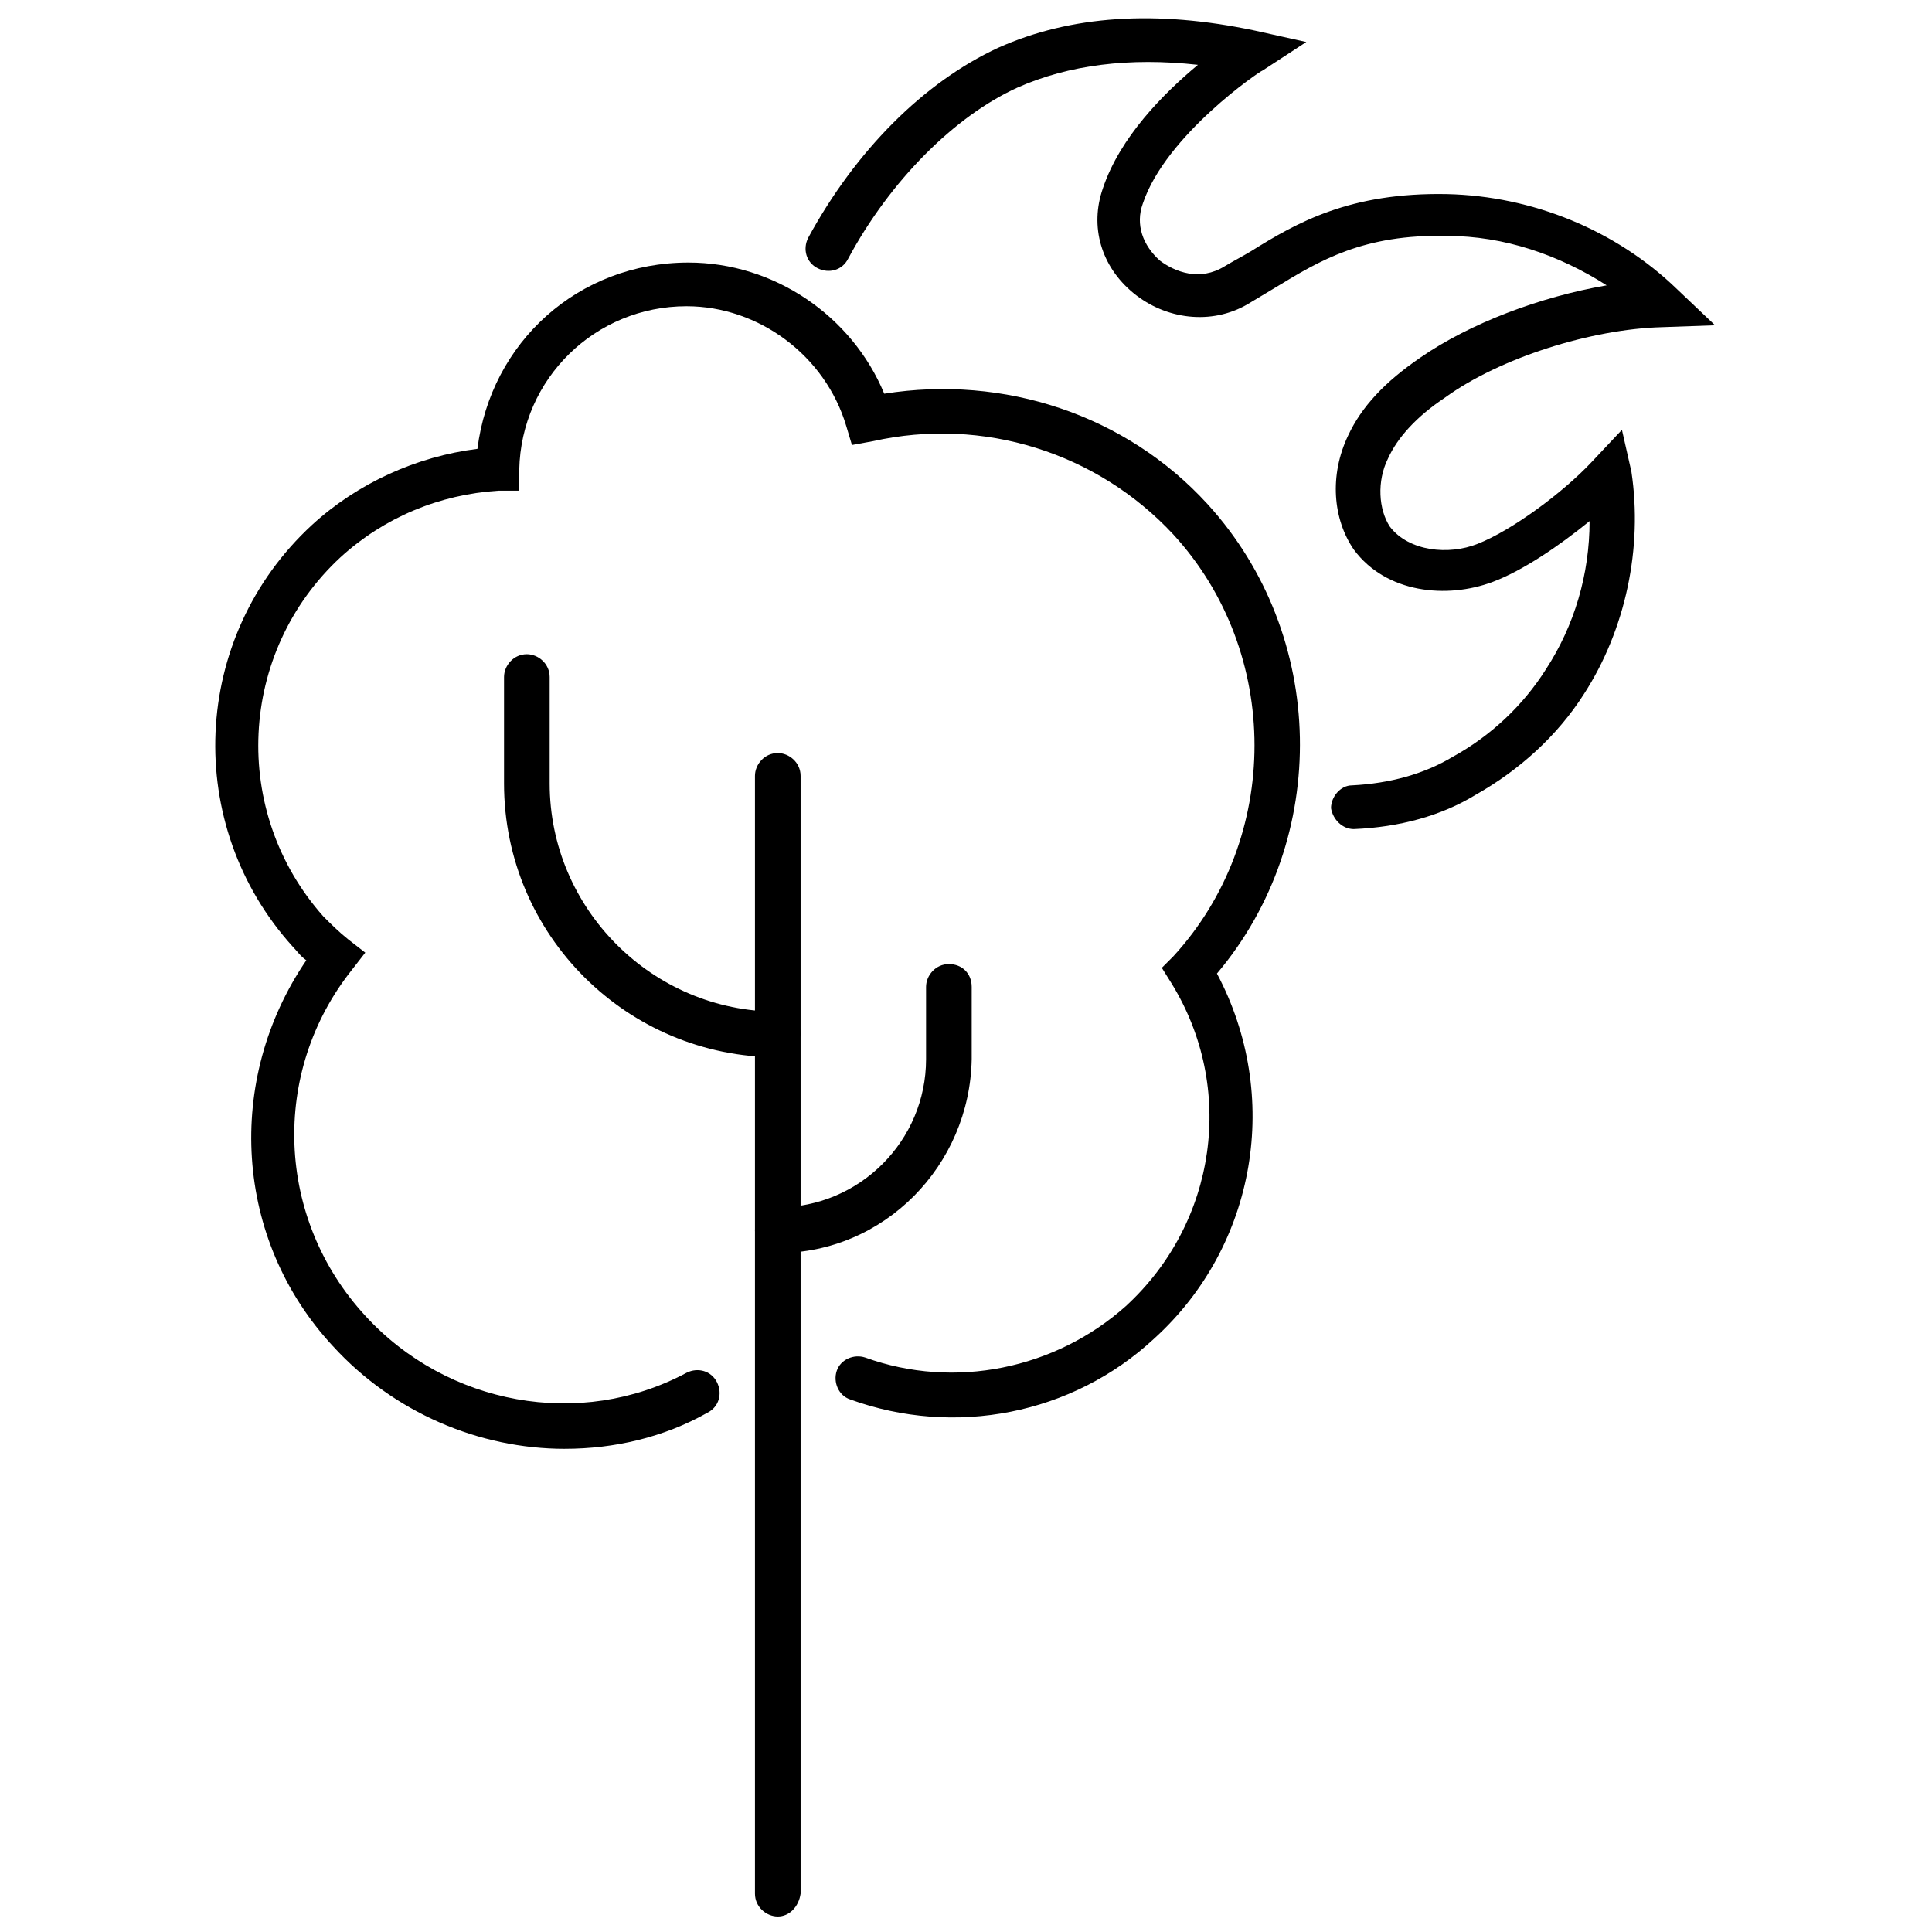
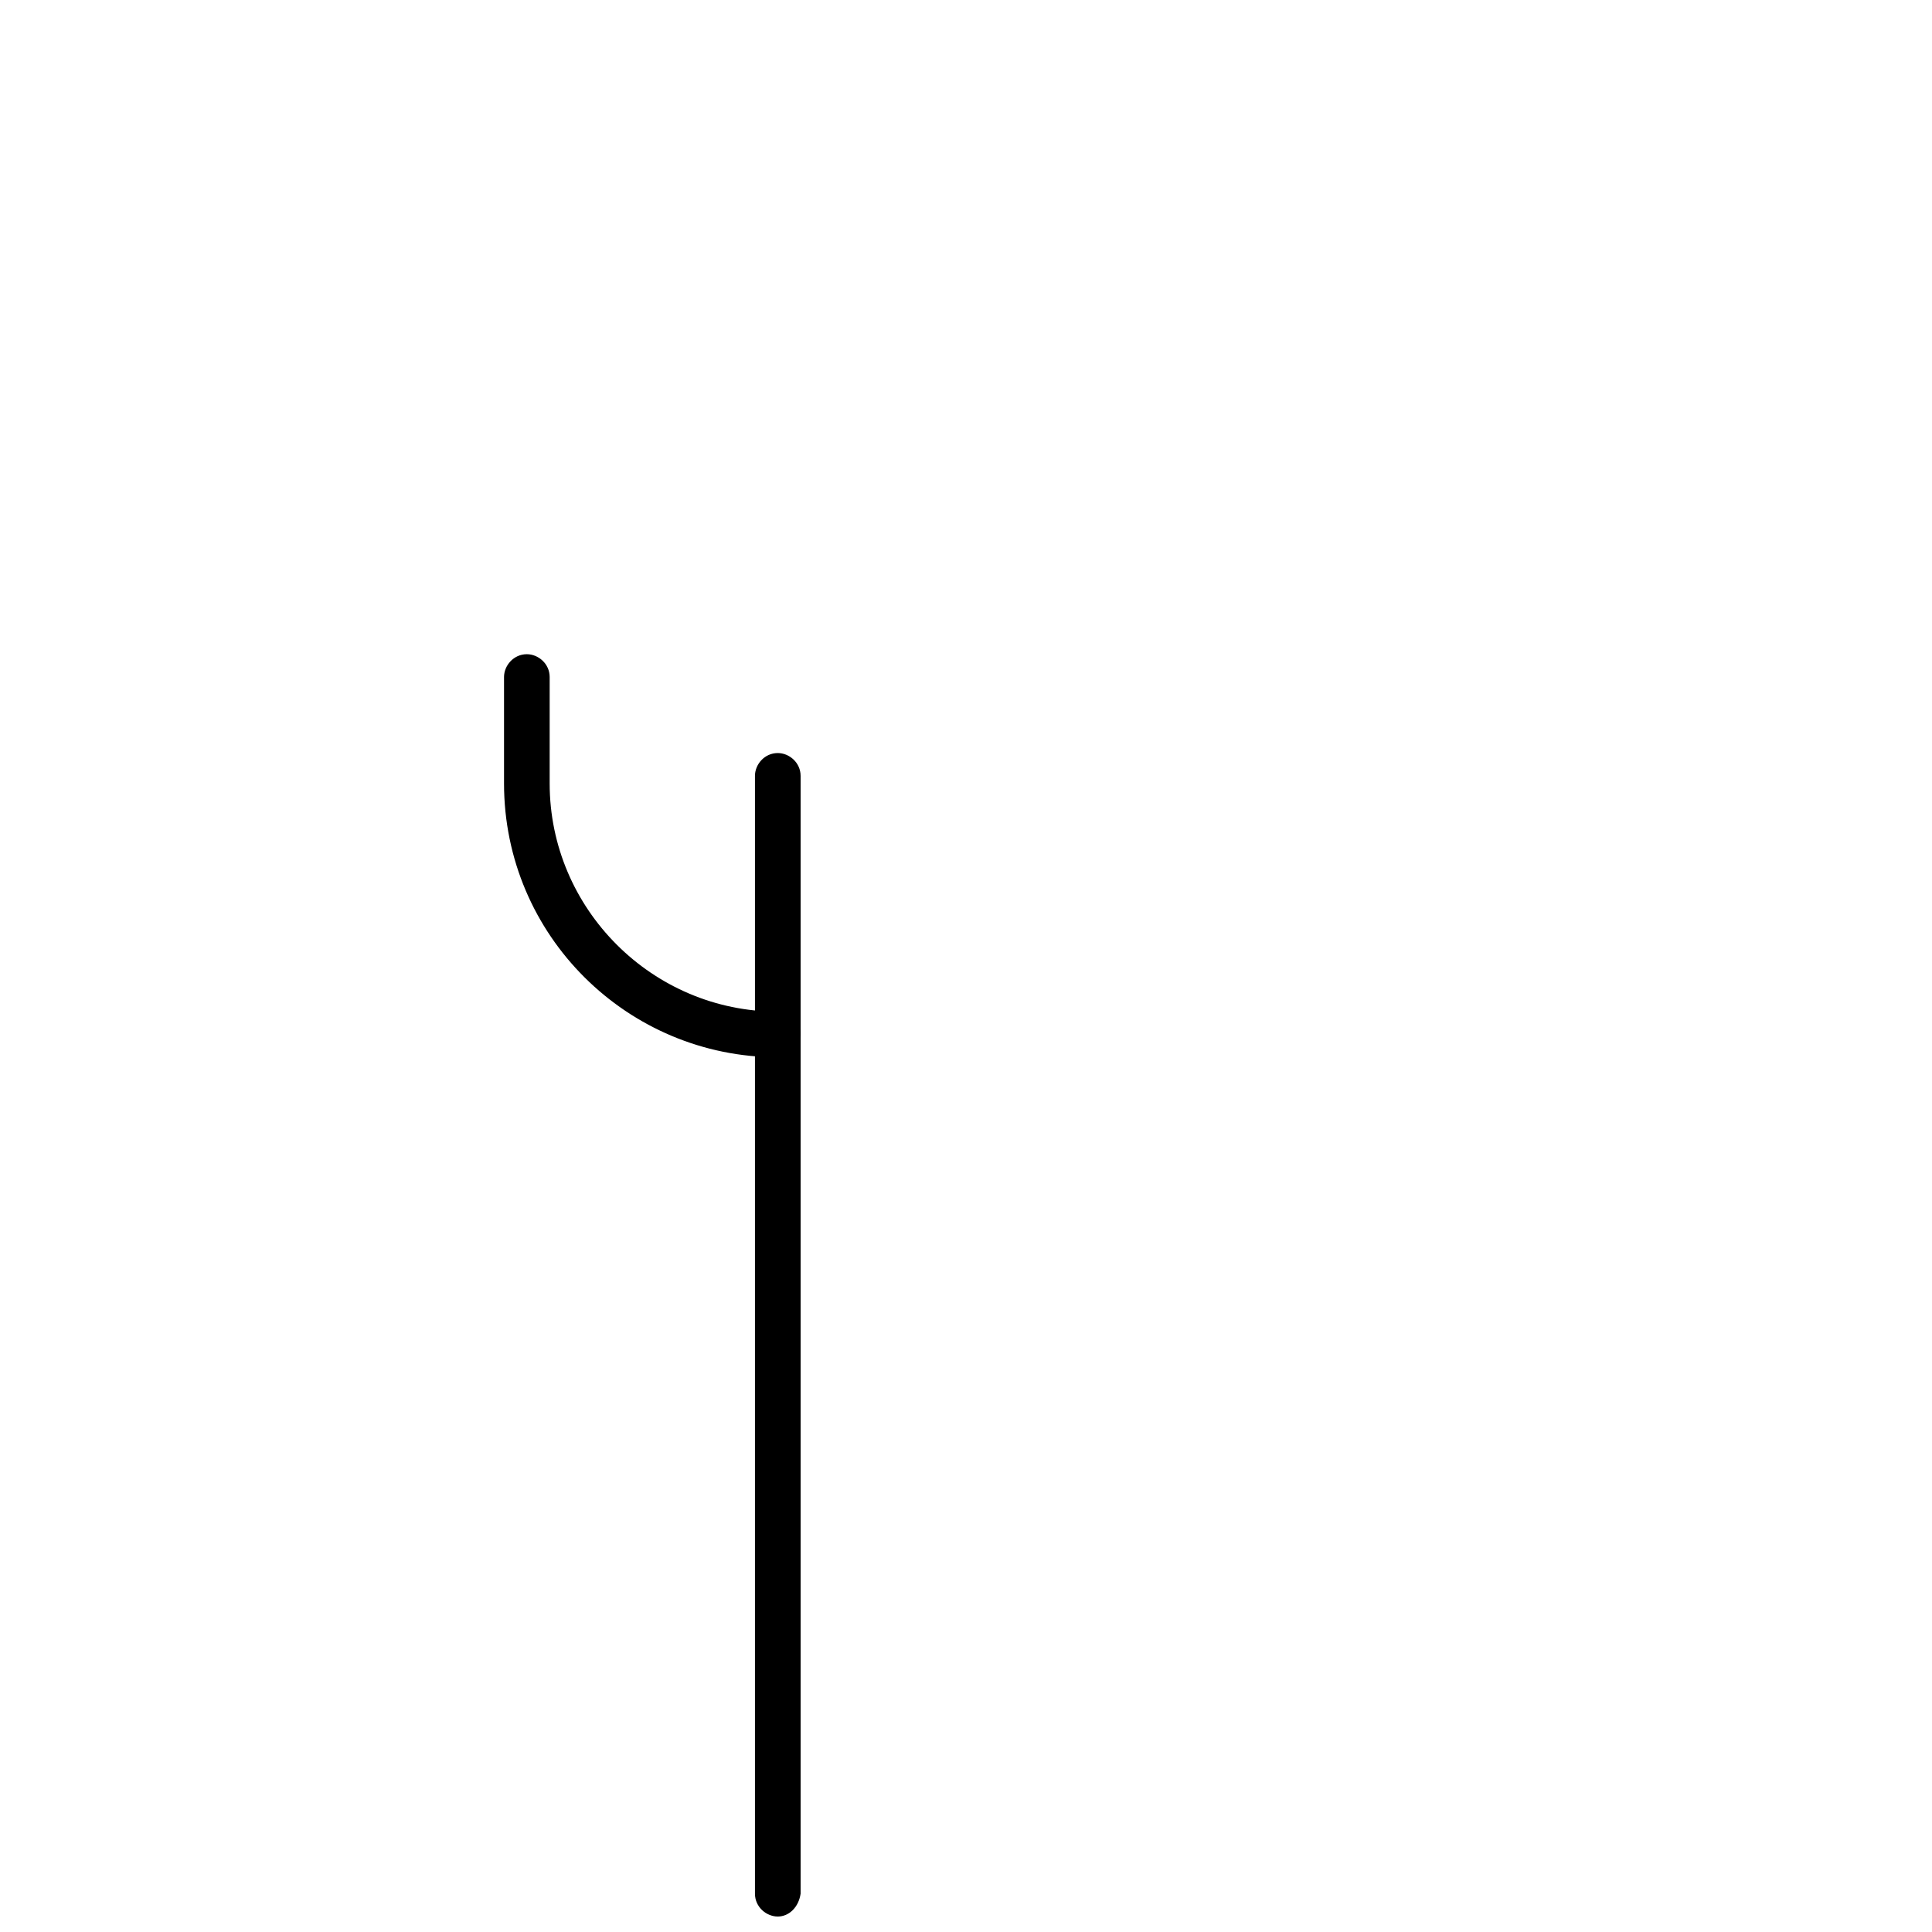
<svg xmlns="http://www.w3.org/2000/svg" width="800px" height="800px" version="1.1" viewBox="144 144 512 512">
  <defs>
    <clipPath id="b">
-       <path d="m357 148.09h242v215.91h-242z" />
-     </clipPath>
+       </clipPath>
    <clipPath id="a">
      <path d="m344 343h13v308.9h-13z" />
    </clipPath>
  </defs>
  <g clip-path="url(#b)">
-     <path d="m502.78 363.72c-3.023 0-5.543-2.519-6.047-5.543 0-3.023 2.519-6.047 5.543-6.047 10.078-0.504 19.145-3.023 26.703-7.559 10.078-5.543 18.641-13.602 24.688-23.176 7.559-11.586 11.586-25.191 11.586-39.297-8.062 6.551-17.633 13.098-25.695 16.121-12.09 4.535-28.215 3.023-36.777-8.566-5.543-8.062-6.551-19.648-1.512-30.23 3.527-7.559 9.574-14.105 19.145-20.656 13.098-9.07 31.738-16.121 49.375-19.145-12.594-8.062-27.207-13.098-42.32-13.098-22.168-0.504-33.754 6.551-45.344 13.602-2.519 1.512-5.039 3.023-7.559 4.535-9.574 5.543-21.664 4.031-30.23-3.023-8.566-7.055-11.586-17.633-8.062-27.711 4.535-13.602 16.121-25.191 25.191-32.746-18.137-2.016-34.258 0-47.863 6.047-16.625 7.559-33.754 24.688-44.84 45.344-1.512 3.023-5.039 4.031-8.062 2.519-3.023-1.512-4.031-5.039-2.519-8.062 12.594-23.176 30.73-41.312 50.383-50.383 19.145-8.566 41.816-10.078 68.016-4.535l13.602 3.023-11.586 7.559c-0.504 0-25.695 17.129-31.738 35.266-2.016 5.543 0 11.082 4.535 15.113 4.031 3.023 10.578 5.543 17.129 1.512 2.519-1.512 4.535-2.519 7.055-4.031 12.09-7.559 26.199-15.617 51.891-15.113 22.672 0.504 44.84 9.574 60.961 25.191l10.078 9.574-14.105 0.504c-18.641 0.504-42.824 8.062-57.434 18.641-7.559 5.039-12.594 10.578-15.113 16.121-3.023 6.047-2.519 13.602 0.504 18.137 5.039 6.551 15.617 7.559 23.176 4.535 9.07-3.527 22.672-13.602 30.23-21.664l8.062-8.566 2.512 11.094c3.023 20.152-1.512 41.816-12.594 58.945-7.055 11.082-17.129 20.152-28.719 26.703-9.07 5.543-20.152 8.562-32.242 9.066z" />
-   </g>
-   <path d="m293.7 527.96c-22.672 0-45.344-9.574-61.465-27.207-26.199-28.211-28.719-70.531-7.055-102.27-1.512-1.008-2.519-2.519-3.527-3.527-29.223-32.242-27.207-82.121 5.039-111.85 12.09-11.082 27.711-18.137 43.832-20.152 3.527-28.215 26.703-49.375 55.922-49.375 22.672 0 43.328 14.105 51.891 34.762 31.738-5.039 63.984 5.543 85.648 29.223 31.738 34.762 32.746 88.672 2.519 124.44 17.129 32.242 10.578 72.043-16.625 96.73-21.664 20.152-52.898 26.199-80.609 16.121-3.023-1.008-4.535-4.535-3.527-7.559 1.008-3.023 4.535-4.535 7.559-3.527 23.68 8.566 50.383 3.023 69.023-13.602 24.184-22.168 29.223-57.938 12.09-85.648l-2.519-4.031 3.023-3.023c28.719-31.234 28.719-80.609 0-111.85-20.152-21.664-50.383-31.234-79.602-24.688l-5.543 1.008-1.512-5.039c-5.543-18.641-23.176-31.738-42.32-31.738-24.184 0-43.832 19.145-44.336 43.328v5.543l-5.539 0.008c-15.617 1.008-30.23 7.055-41.816 17.633-27.207 25.191-29.223 67.512-4.535 95.219 2.016 2.016 4.031 4.031 6.551 6.047l4.535 3.527-3.527 4.535c-21.664 27.207-20.152 66 3.527 91.691 21.664 23.68 56.93 30.23 85.145 15.113 3.023-1.512 6.551-0.504 8.062 2.519 1.512 3.023 0.504 6.551-2.519 8.062-11.59 6.547-24.691 9.57-37.789 9.57z" />
+     </g>
  <g clip-path="url(#a)">
    <path d="m350.12 651.9c-3.023 0-6.047-2.519-6.047-6.047v-296.24c0-3.023 2.519-6.047 6.047-6.047 3.023 0 6.047 2.519 6.047 6.047v296.24c-0.504 3.527-3.023 6.047-6.047 6.047z" />
  </g>
-   <path d="m350.12 476.07c-3.023 0-6.047-2.519-6.047-6.047 0-3.023 2.519-6.047 6.047-6.047 21.664 0 39.297-17.633 39.297-39.297v-19.145c0-3.023 2.519-6.047 6.047-6.047s6.047 2.519 6.047 6.047v19.145c-0.504 28.215-23.176 51.391-51.391 51.391z" />
  <path d="m350.12 424.18c-39.801 0-72.547-32.242-72.547-72.547v-28.215c0-3.023 2.519-6.047 6.047-6.047 3.023 0 6.047 2.519 6.047 6.047v28.215c0 33.25 27.207 60.457 60.457 60.457 3.023 0 6.047 2.519 6.047 6.047-0.508 3.023-3.027 6.043-6.051 6.043z" />
</svg>